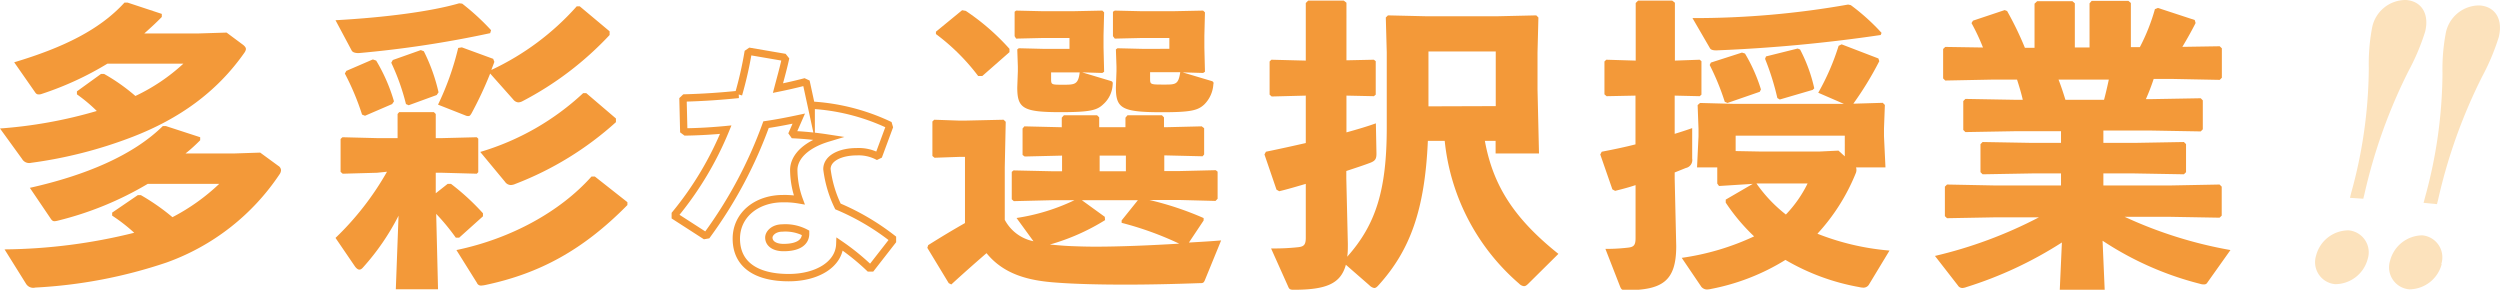
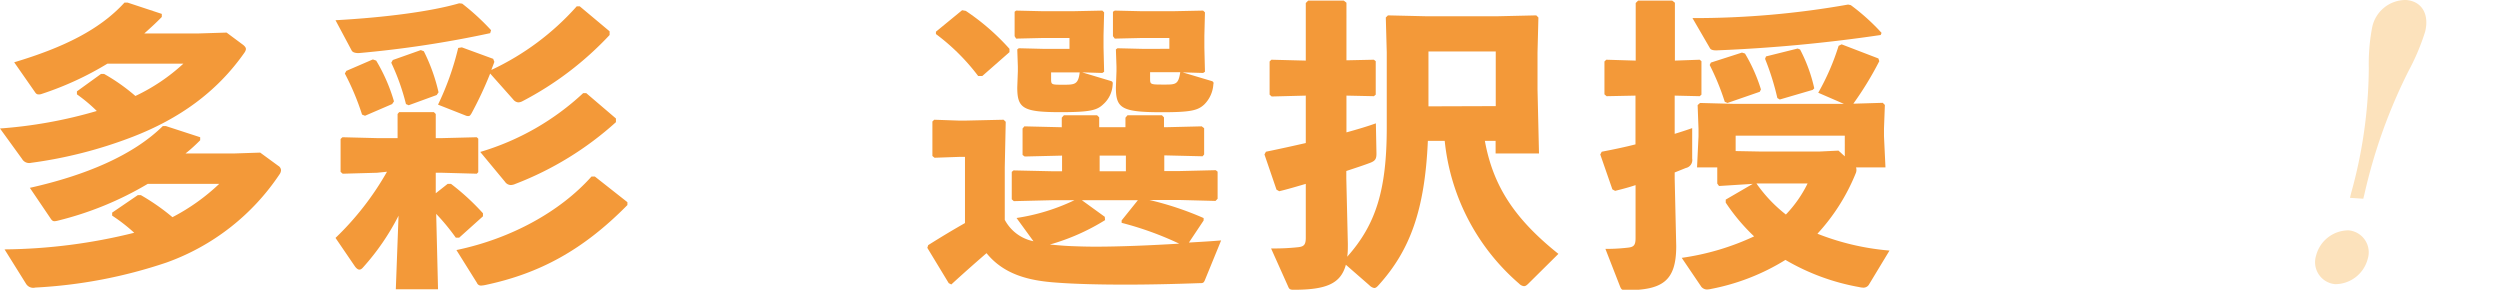
<svg xmlns="http://www.w3.org/2000/svg" viewBox="0 0 339.93 39.4">
  <defs>
    <style>.cls-1{fill:#f39939;}.cls-2{fill:none;stroke:#f39939;stroke-miterlimit:10;}.cls-3{fill:#fce2bc;}</style>
  </defs>
  <title>ttl_reason02_pc</title>
  <g id="レイヤー_2" data-name="レイヤー 2">
    <g id="ガイド">
      <path class="cls-1" d="M0,17.47a62.57,62.57,0,0,0,13.16-2.38,21.26,21.26,0,0,0-2.7-2.26v-.41l3.28-2.37h.41a26,26,0,0,1,4.26,3,25.79,25.79,0,0,0,6.52-4.39H14.6a42.88,42.88,0,0,1-8.9,4.1,1.09,1.09,0,0,1-.45.08c-.25,0-.37-.12-.53-.37l-2.79-4c6.68-2,11.64-4.43,15-8.12h.41L22,1.89V2.3c-.74.78-1.56,1.51-2.38,2.25l2.95,0h4.39l3.85-.12,2.26,1.68c.24.2.37.37.37.57a1.13,1.13,0,0,1-.21.49c-3.77,5.38-8.9,9-15.21,11.44A60.45,60.45,0,0,1,4.22,22.14,1.11,1.11,0,0,1,3,21.61ZM.62,33.91a75.31,75.31,0,0,0,17.63-2.26,23.56,23.56,0,0,0-3-2.33v-.41l3.49-2.38h.41a29.57,29.57,0,0,1,4.3,3A27.83,27.83,0,0,0,29.81,25H20.09A44.84,44.84,0,0,1,7.87,30a2.69,2.69,0,0,1-.45.08c-.24,0-.37-.12-.53-.36L4.06,25.54c7.5-1.68,14-4.38,18.08-8.4h.41l4.67,1.52v.41c-.61.61-1.27,1.23-2,1.8l2.95,0h3.57l3.64-.12,2.46,1.8a.74.74,0,0,1,.37.57,1,1,0,0,1-.2.58,31.05,31.05,0,0,1-15.38,12,66.31,66.31,0,0,1-17.83,3.4,1.15,1.15,0,0,1-1.27-.53Z" />
      <path class="cls-1" d="M62.84.49A32.4,32.4,0,0,1,66.77,4.1l-.12.41A146.25,146.25,0,0,1,48.77,7.22c-.53,0-.82-.13-.94-.33L45.62,2.75c6.72-.37,13-1.19,16.81-2.3Zm-11.57,23-4.67.13-.29-.25V18.9l.25-.24,4.71.12h2.79V15.5l.21-.25H59l.25.25v3.28h.86l4.72-.12.2.2v4.55l-.2.21-4.72-.13h-.86v2.79L60.87,25l.45,0A31.8,31.8,0,0,1,65.67,29v.41l-3.24,2.91-.45,0a29.45,29.45,0,0,0-2.67-3.24l.25,10.25H53.82l.37-10a32.36,32.36,0,0,1-4.8,7c-.21.25-.37.33-.53.33s-.37-.13-.58-.41l-2.66-3.9a39.24,39.24,0,0,0,7-9ZM50.7,8.08l.45.16a23.54,23.54,0,0,1,2.42,5.54l-.25.37-3.69,1.59-.4-.16A34.43,34.43,0,0,0,46.89,10l.2-.36Zm6.52-1.27.41.16a24.38,24.38,0,0,1,2,5.58l-.25.37-3.81,1.39-.37-.16a30.06,30.06,0,0,0-2-5.62l.21-.37Zm10,1.6c-.12.36-.28.73-.41,1.1A35.83,35.83,0,0,0,78.42.86l.41,0,4.06,3.4v.5a44,44,0,0,1-11.85,9,1.27,1.27,0,0,1-.58.16,1,1,0,0,1-.69-.41L66.65,10a51.07,51.07,0,0,1-2.54,5.42c-.17.28-.25.36-.41.36a.83.83,0,0,1-.41-.08l-3.73-1.47A38,38,0,0,0,62.3,6.52l.5-.08L67.06,8ZM85.31,27.88C79.28,34,73.37,37.19,66,38.75a3.94,3.94,0,0,1-.58.08.58.58,0,0,1-.57-.37L62.06,34c7.5-1.56,14.18-5.29,18.37-10h.45l4.43,3.49ZM83.75,16.11v.5A43.77,43.77,0,0,1,70.09,25a1.67,1.67,0,0,1-.65.16,1,1,0,0,1-.78-.45L65.3,20.66a35.14,35.14,0,0,0,14-8h.41Z" />
-       <path class="cls-2" d="M106.78,8.07c-.3,1.36-.68,2.69-1,3.91,1.19-.24,2.38-.51,3.57-.82l.3.14.65,3a28.5,28.5,0,0,1,10.51,2.65l.1.34-1.4,3.78-.27.13a5.58,5.58,0,0,0-2.75-.57c-2.18,0-4.05.85-4.05,2.37a16,16,0,0,0,1.5,5.07,32.69,32.69,0,0,1,7.41,4.35v.34l-2.86,3.67-.3,0a31.72,31.72,0,0,0-4-3.23c-.1,2.75-3.09,4.55-6.94,4.55-4.41,0-7.13-1.76-7.13-5.3,0-3.2,2.72-5.44,6.35-5.44a11.72,11.72,0,0,1,2.21.17,12.1,12.1,0,0,1-.75-4.15c.07-1.83,1.81-3.4,4.63-4.25a44.87,44.87,0,0,0-4.63-.47l-.17-.24.85-1.94c-1.46.31-3,.61-4.45.82a59.79,59.79,0,0,1-8,15l-.34.06-4-2.58v-.31a44.76,44.76,0,0,0,6.86-11.49c-1.76.17-3.57.28-5.44.31l-.27-.2-.1-4.19.24-.23c2.58-.07,5-.24,7.31-.48a51.33,51.33,0,0,0,1.29-5.64L102,7l4.55.78ZM106.38,31c-1.16,0-1.84.72-1.84,1.3,0,.81.75,1.36,2,1.36,1.94,0,3.06-.68,3-2A5.88,5.88,0,0,0,106.38,31Z" />
      <path class="cls-1" d="M163.83,38.09c-.17.41-.29.41-.74.41-3.4.12-6.85.2-10,.2-3.61,0-6.93-.08-9.52-.28-3.48-.25-7-1-9.43-4-1.51,1.31-3.15,2.75-4.79,4.26L129,38.5l-2.91-4.8.12-.37c1.89-1.19,3.4-2.09,5-3v-9h-.74l-3.4.12-.29-.24V16.52l.25-.24,3.44.12h.7l5.29-.12.29.28-.13,6.15v7.18a5.68,5.68,0,0,0,3.9,2.91l-2.3-3.16a27.71,27.71,0,0,0,7.88-2.42h-2.87l-5.38.13-.28-.25V23.37l.24-.2,5.42.12h1.18V21.16h-.08l-5,.12-.29-.21v-3.6l.25-.29,5,.12h.08V16l.29-.33h4.51l.29.29V17.3h3.57V16l.28-.33h4.68l.28.29V17.3h.21l4.92-.12.33.25V21l-.21.25-5-.12h-.21v2.13h2l5-.12.25.2v3.69l-.29.29-5-.13h-4a42.14,42.14,0,0,1,7.39,2.46l0,.33-2,3c1.51-.09,3-.17,4.38-.29ZM133.57,10.33H133a28.46,28.46,0,0,0-5.74-5.7l0-.32,3.56-2.92.5.09a31.19,31.19,0,0,1,5.94,5.16l0,.45Zm11.85-3.69V5.17h-3.81l-3.45.08-.2-.33V1.6l.2-.16,3.45.08h4.46l3.82-.08.24.24-.08,3.12V6.48l.08,3.28-.24.16-2.75-.08L151,11c.29.08.33.2.29.49A3.82,3.82,0,0,1,150,14.19c-.86.82-1.84,1.06-5.82,1.06-5.09,0-5.86-.53-5.86-3.36l.08-2.21V9.06l-.08-2.34.2-.16,3.24.08Zm4.84,23.29a29.35,29.35,0,0,1-7.51,3.32c.91.08,1.81.17,2.79.21s2.13.08,3.36.08c3.37,0,7.42-.17,11.44-.41a43.77,43.77,0,0,0-7.83-2.83l0-.33,2.21-2.75H147.1l3.12,2.26Zm-7.34-19.27c0,.86,0,.86,1.6.86s2.09,0,2.29-1.68h-3.89Zm10.17,12.63V21.16h-3.57v2.13ZM159,6.64V5.17h-3.94l-3.48.08-.25-.33V1.6l.25-.16,3.48.08h4.64l3.89-.08.25.24-.08,3.2v1.6l.08,3.28-.25.16-2.79-.08L164.69,11c.29.08.37.2.29.49a4.22,4.22,0,0,1-1.23,2.71c-.87.82-1.85,1.06-5.74,1.06-5.5,0-6.28-.53-6.28-3.36l.08-2.21V9.06l-.08-2.34.21-.16,3.32.08Zm-2.62,4c0,.86,0,.86,1.92.86,1.56,0,1.93,0,2.18-1.68h-4.1Z" />
      <path class="cls-1" d="M194.15,19.15c-.41,9.39-2.42,14.84-6.6,19.51-.29.33-.45.5-.7.5a1.22,1.22,0,0,1-.65-.37L183,36c-.7,2.58-2.67,3.4-7.09,3.4-.5,0-.62-.08-.78-.49l-2.3-5.13a30.32,30.32,0,0,0,3.61-.16c.86-.08,1.11-.33,1.11-1.31V25c-1.27.37-2.5.74-3.61,1l-.37-.21L171.93,21l.2-.37c1.77-.36,3.61-.77,5.42-1.18V13l-4.64.12-.28-.25V8.36l.24-.24,4.68.12V.41l.33-.33h4.83l.37.29V8.2l3.73-.08.25.2v4.55l-.25.21L183.08,13v5c1.48-.41,2.87-.82,4-1.23l.08,4.1c0,.74-.16,1-.86,1.27-.86.33-2,.7-3.24,1.11v1l.21,8.94c0,.62,0,1.19-.09,1.72,3.9-4.38,5.38-9.06,5.38-17.59V7.13l-.13-4.75.29-.29,5.17.12h9.75l5.25-.12.29.29-.12,4.75v5.05l.2,8.69h-5.9V19.15H201.9c1.11,6.11,4,10.58,10,15.37l-4.1,4.06c-.25.25-.41.33-.58.33a1.06,1.06,0,0,1-.65-.33,29.57,29.57,0,0,1-10.13-19.43Zm9.23-4.72V7h-9.15v7.46Z" />
      <path class="cls-1" d="M218.45,13.08l-.29-.25V8.36l.25-.24,4,.12V.41l.33-.33h4.63l.37.29V8.24l3.37-.12.24.2v4.55l-.24.21L227.71,13v5.2c.78-.24,1.56-.49,2.38-.78v4.15a1.1,1.1,0,0,1-.86,1.27l-1.52.61v.86l.21,9.15c0,4.75-1.85,6-6.85,6-.49,0-.61-.08-.78-.49l-2-5.13a24.65,24.65,0,0,0,3-.16c.86-.08,1.1-.33,1.1-1.31V25.17c-.86.29-1.8.54-2.78.78l-.37-.2L217.59,21l.2-.37c1.72-.33,3.24-.65,4.59-1V13Zm12.3,9.68.2-4.23v-1l-.12-3.24.33-.29,4.47.12h15.08l-3.48-1.51A32.15,32.15,0,0,0,250,6.23l.41-.2,5,1.92.12.37A44.69,44.69,0,0,1,252,14.1l4-.12.29.29-.12,3.2v1.06l.2,4.23h-4a1.14,1.14,0,0,1-.05.82,27.07,27.07,0,0,1-5.2,8.2,34.33,34.33,0,0,0,9.8,2.29l-2.83,4.68a.87.87,0,0,1-.78.36,2.94,2.94,0,0,1-.54-.08,30.28,30.28,0,0,1-10-3.69,29.86,29.86,0,0,1-10.08,3.94,2.89,2.89,0,0,1-.58.08,1,1,0,0,1-.78-.37l-2.66-3.93a34.6,34.6,0,0,0,9.84-2.92,26.31,26.31,0,0,1-3.86-4.59v-.41L238.33,25l-4.59.29-.24-.33V22.76ZM251.66.7a28.73,28.73,0,0,1,4.18,3.77l-.12.29a210.35,210.35,0,0,1-22.35,2.09c-.45,0-.74-.08-.86-.29l-2.38-4.1A119.64,119.64,0,0,0,251.29.62ZM234.89,14l-.37-.16a33.27,33.27,0,0,0-2.05-5l.16-.33,4.23-1.36.41.13a22.53,22.53,0,0,1,2.17,4.88l-.16.32Zm4.26,6.6h8.33l2.5-.12.86.78V18.45H236v2.09Zm-.32,4.35a19.53,19.53,0,0,0,4,4.22,16.62,16.62,0,0,0,2.95-4.22ZM242,13.53l-.33-.2A35.09,35.09,0,0,0,240,8l.13-.33,4.3-1.07.33.13a21.22,21.22,0,0,1,1.93,5.28l-.21.21Z" />
-       <path class="cls-1" d="M286,19.43h4.15l6.8-.12.29.29v3.81l-.29.29-6.8-.12H286v1.64h9l6.8-.13.29.29v3.94l-.29.28-6.8-.12h-6.11A58.28,58.28,0,0,0,303.28,34l-3.12,4.39a.49.49,0,0,1-.49.28,1.42,1.42,0,0,1-.53-.08,43.18,43.18,0,0,1-13.25-5.86l.29,6.72h-6.11l.29-6.48a53.5,53.5,0,0,1-13,6.07,1.85,1.85,0,0,1-.53.12.72.72,0,0,1-.62-.36l-3.11-4a60.14,60.14,0,0,0,14.14-5.25h-5.9l-6.6.12-.29-.28V25.38l.29-.29,6.6.13h8.9V23.58h-3.86l-6.8.12-.29-.29V19.6l.29-.29,6.8.12h3.86V17.84h-6.2l-6.8.12-.29-.29V13.74l.29-.29,6.8.12h1c-.21-.94-.49-1.84-.78-2.75h-3.16l-6.6.13-.29-.29v-4l.29-.28,5.13.08a28.4,28.4,0,0,0-1.56-3.32l.2-.33,4.31-1.44.33.13a44.08,44.08,0,0,1,2.42,5h1.31v-6L277,.16h4.79l.33.29v6h2v-6l.29-.33h5l.33.29v6h1.22a26.73,26.73,0,0,0,2.05-5.17l.41-.16,5,1.64.12.41c-.45.9-1.11,2.09-1.8,3.24l5.08-.08.29.28v4l-.29.29-6.6-.13h-2.38a28.42,28.42,0,0,1-1.06,2.75h.65l6.81-.12.28.29v3.93l-.28.29-6.81-.12H286Zm-6.1-8.61c.36.91.65,1.81.94,2.75h5.25c.24-.9.45-1.8.65-2.75Z" />
      <path class="cls-3" d="M321.94,35.22a4.59,4.59,0,0,1-4.42,3.42,3,3,0,0,1-2.59-3.91,4.56,4.56,0,0,1,4.41-3.41,3,3,0,0,1,2.6,3.9m-2.41-8.32.17-.69a64.55,64.55,0,0,0,2.39-16.94,26.53,26.53,0,0,1,.44-5.46A4.65,4.65,0,0,1,327.15,0c2.1.15,3.2,1.88,2.6,4.31a30.61,30.61,0,0,1-2.25,5.33,72.59,72.59,0,0,0-6,16.74l-.16.64Z" />
-       <path class="cls-3" d="M332,35.92a4.58,4.58,0,0,1-4.42,3.42,3,3,0,0,1-2.59-3.91A4.58,4.58,0,0,1,329.36,32a3,3,0,0,1,2.59,3.9m-2.41-8.32.18-.69A64.55,64.55,0,0,0,332.11,10a26.53,26.53,0,0,1,.44-5.46,4.64,4.64,0,0,1,4.62-3.8c2.1.15,3.2,1.88,2.59,4.31a30.5,30.5,0,0,1-2.24,5.33,72.59,72.59,0,0,0-6,16.74l-.16.64Z" />
    </g>
  </g>
</svg>